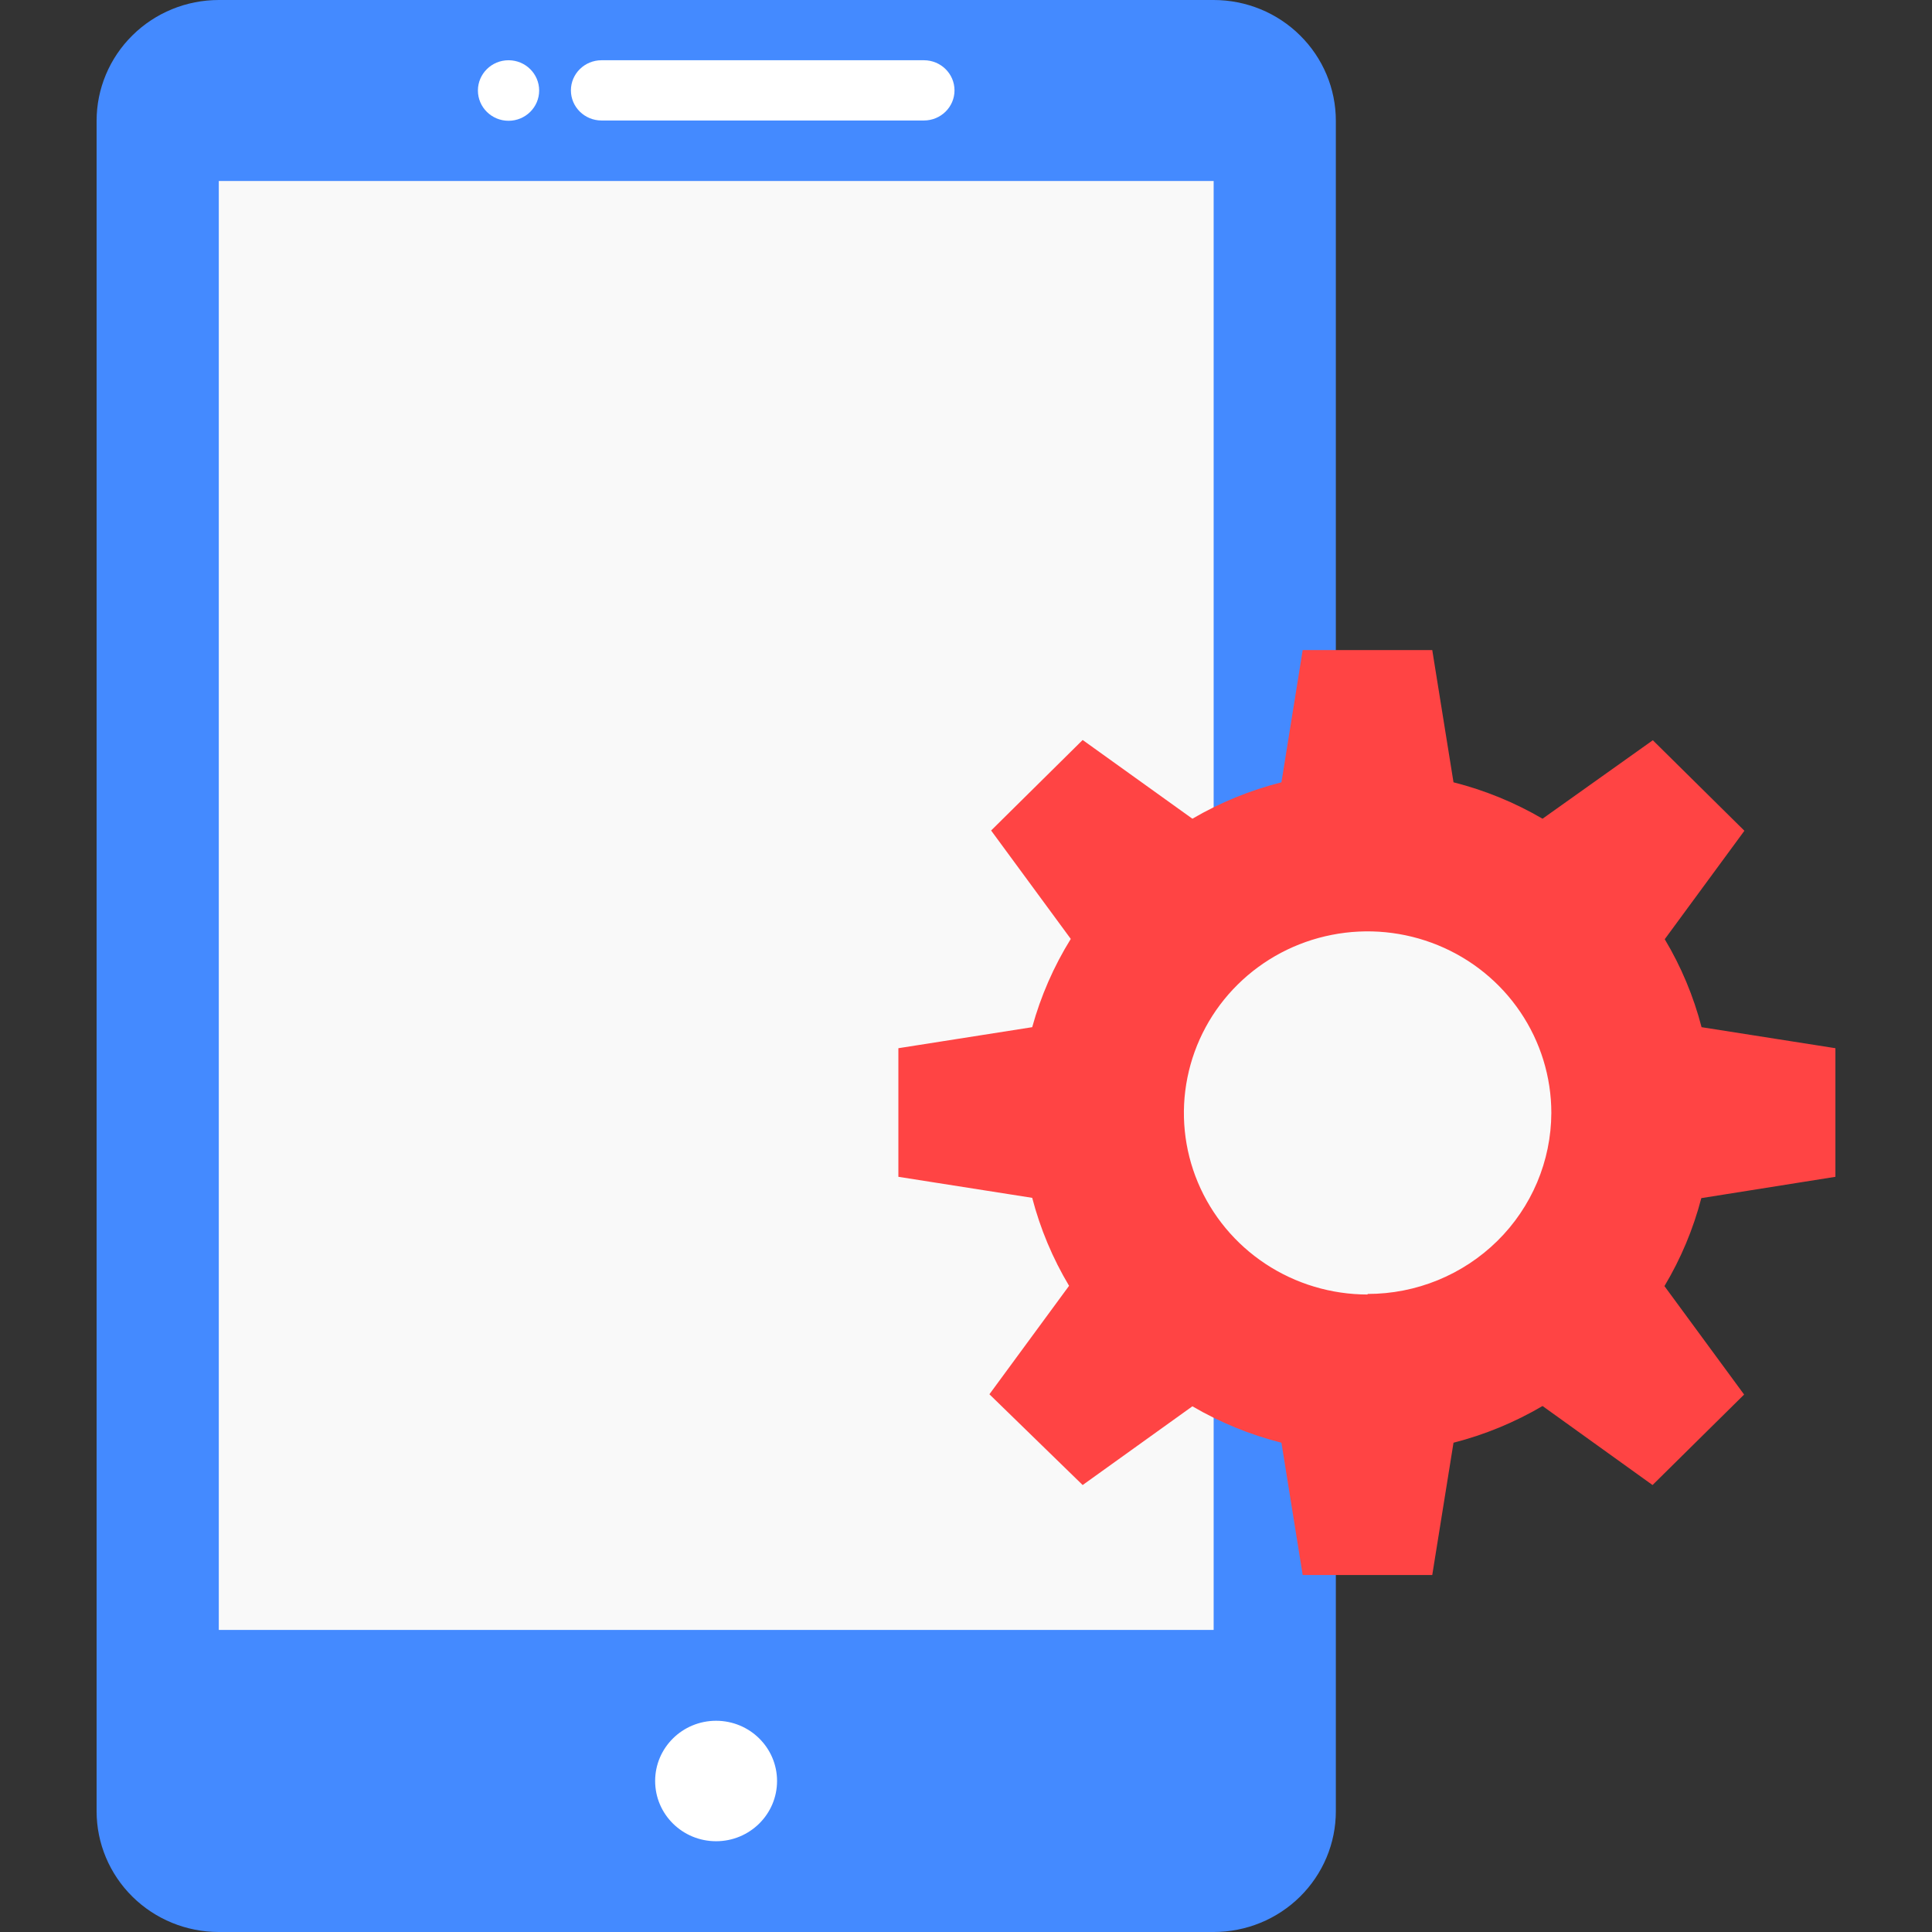
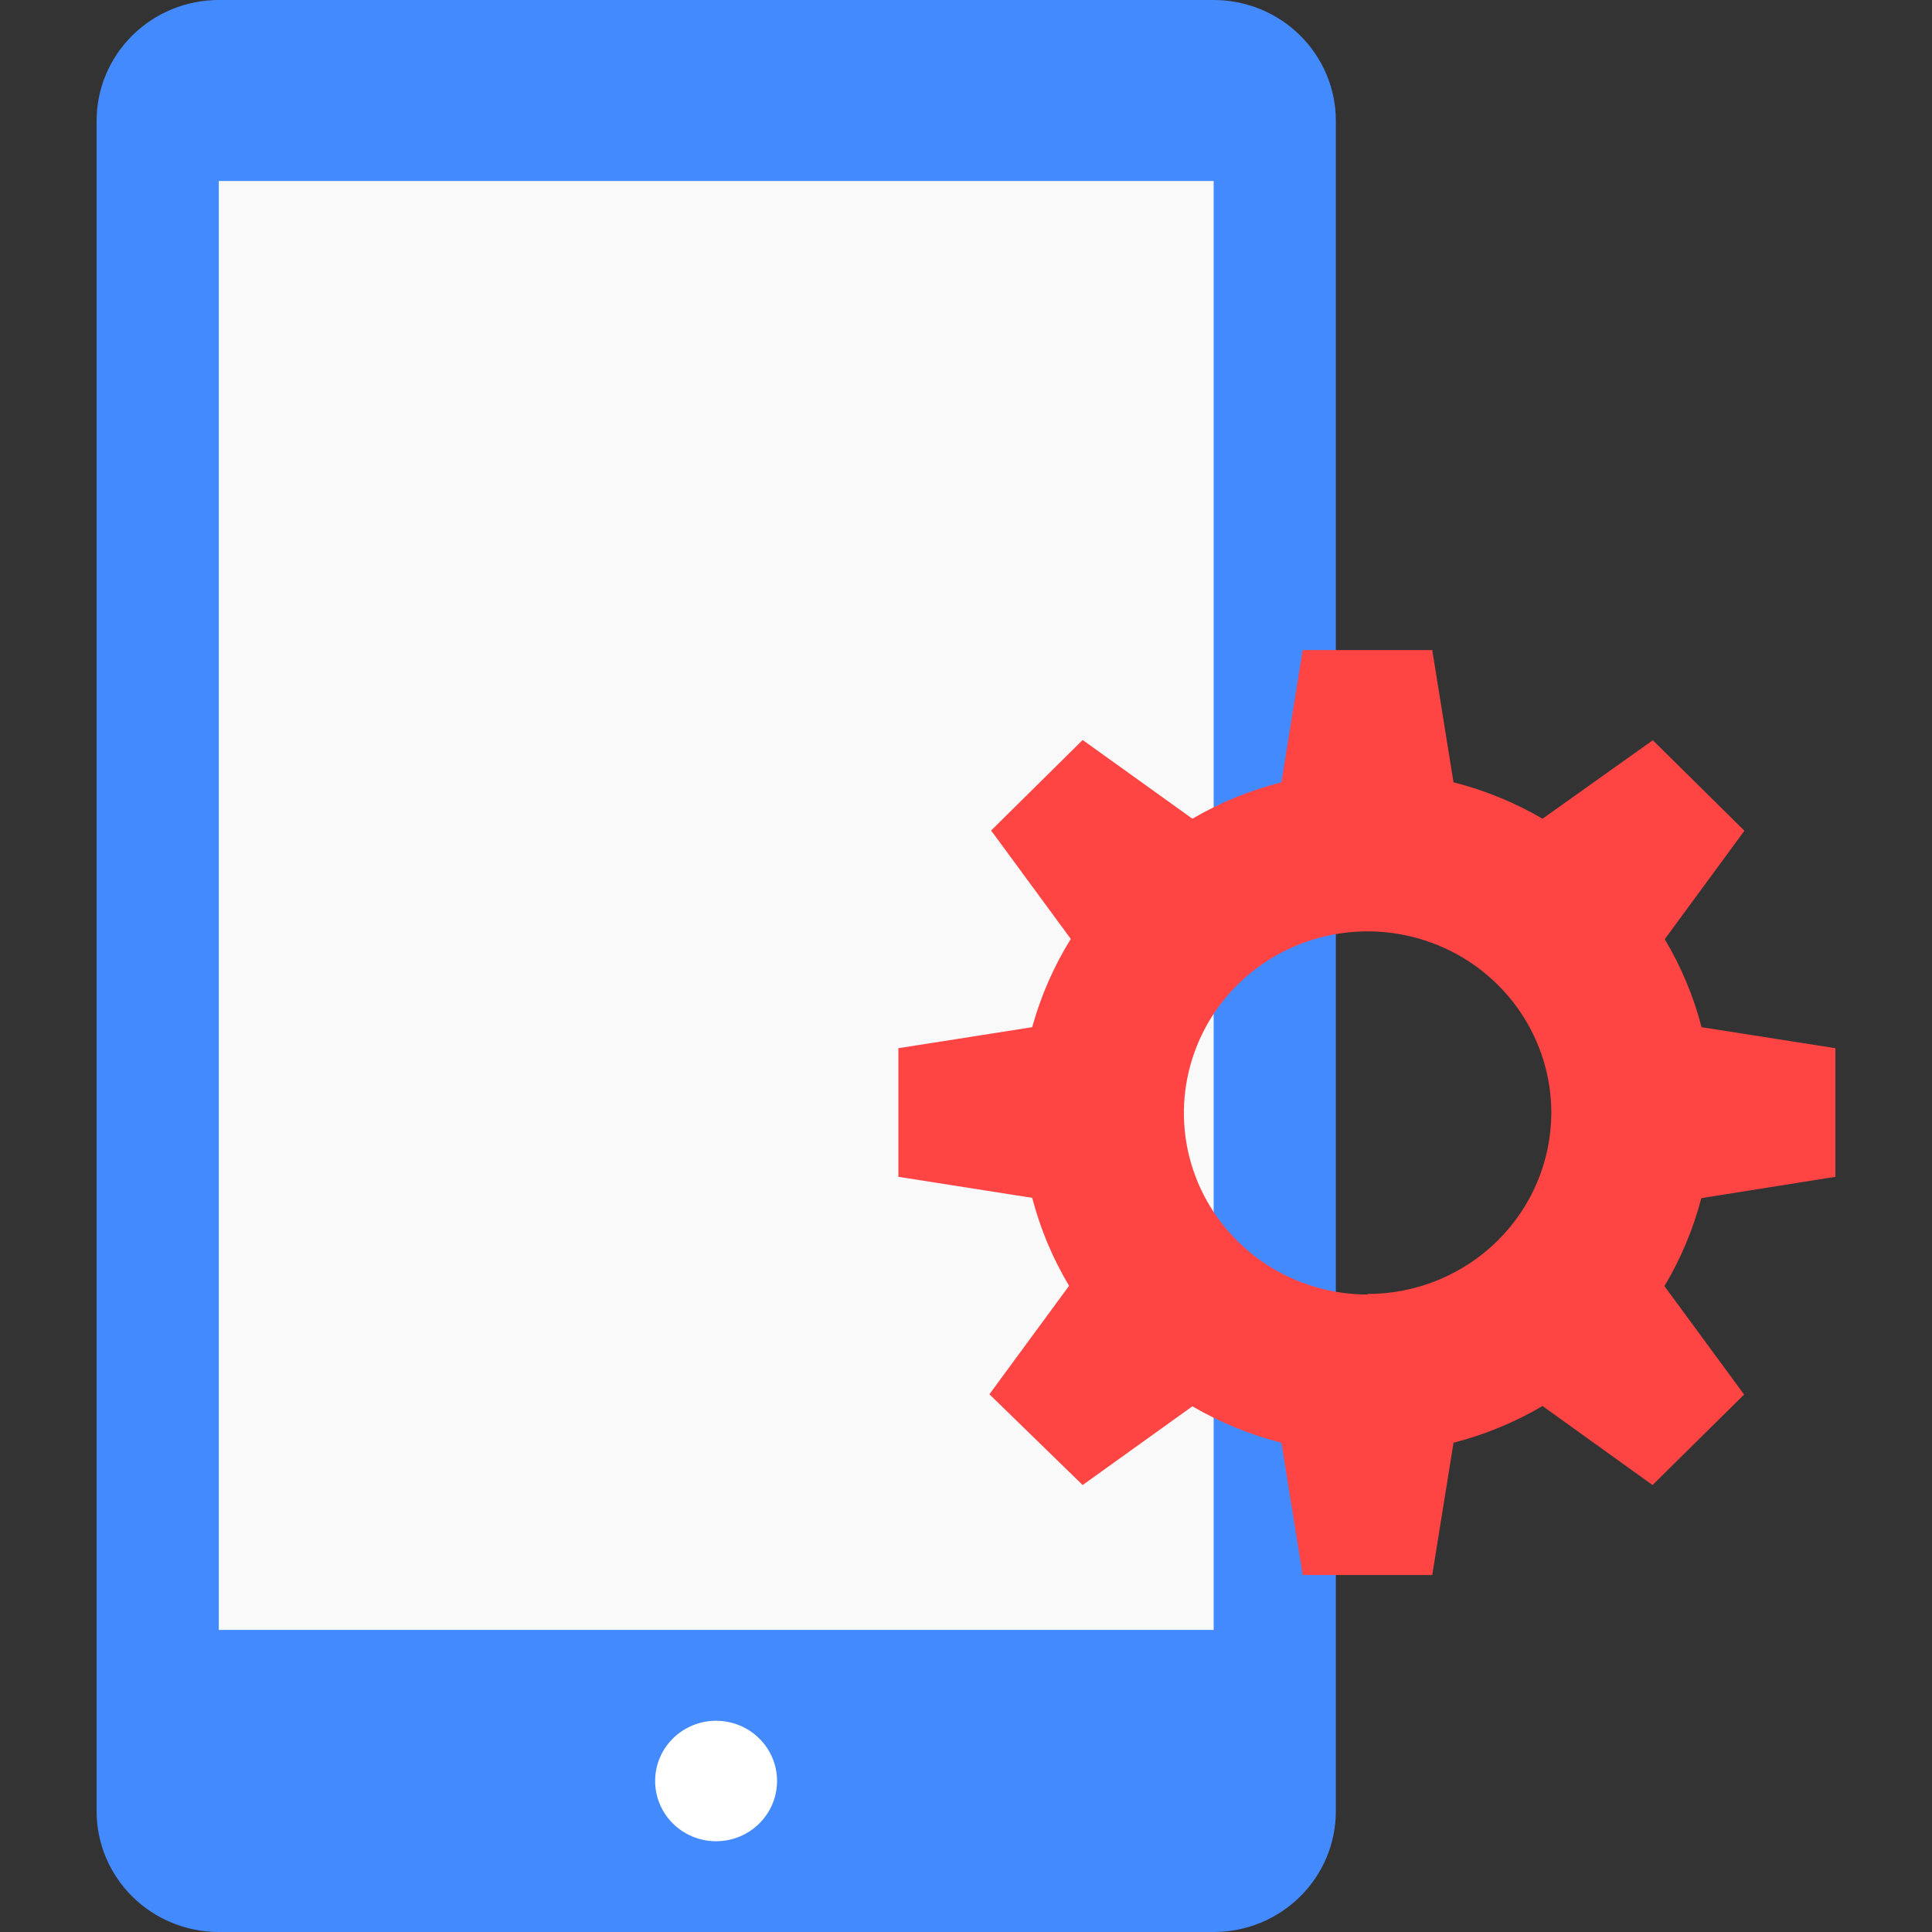
<svg xmlns="http://www.w3.org/2000/svg" width="60" height="60" viewBox="0 0 60 60" fill="none">
  <rect x="0" y="0" width="60" height="60" fill="#333333" stroke="none" />
  <path d="M41.486 3.751C41.486 3.258 41.388 2.77 41.197 2.315C41.006 1.86 40.727 1.447 40.374 1.099C40.022 0.75 39.604 0.474 39.143 0.285C38.683 0.097 38.189 0 37.691 0H6.795C5.788 0 4.823 0.395 4.112 1.099C3.4 1.802 3 2.756 3 3.751V56.25C3 57.244 3.4 58.198 4.112 58.902C4.823 59.605 5.788 60 6.795 60H37.691C38.189 60 38.683 59.903 39.143 59.715C39.604 59.526 40.022 59.25 40.374 58.902C40.727 58.553 41.006 58.14 41.197 57.685C41.388 57.23 41.486 56.742 41.486 56.25V3.751Z" fill="#448AFF" />
  <path d="M37.691 5.621H6.795V50.619H37.691V5.621Z" fill="#F9F9F9" />
  <path d="M22.239 57.181C23.284 57.181 24.132 56.344 24.132 55.31C24.132 54.277 23.284 53.44 22.239 53.44C21.193 53.44 20.346 54.277 20.346 55.31C20.346 56.344 21.193 57.181 22.239 57.181Z" fill="white" />
-   <path d="M15.793 3.751C16.318 3.751 16.744 3.33 16.744 2.811C16.744 2.292 16.318 1.871 15.793 1.871C15.268 1.871 14.842 2.292 14.842 2.811C14.842 3.33 15.268 3.751 15.793 3.751Z" fill="white" />
-   <path d="M28.692 1.871H18.681C18.156 1.871 17.73 2.29 17.73 2.807C17.73 3.323 18.156 3.742 18.681 3.742H28.692C29.218 3.742 29.643 3.323 29.643 2.807C29.643 2.29 29.218 1.871 28.692 1.871Z" fill="white" />
-   <path d="M42.366 41.073C45.882 41.073 48.732 38.257 48.732 34.782C48.732 31.307 45.882 28.49 42.366 28.49C38.85 28.49 36 31.307 36 34.782C36 38.257 38.85 41.073 42.366 41.073Z" fill="#F9F9F9" />
  <path d="M57 36.547V32.553L52.844 31.9C52.595 30.941 52.21 30.021 51.7 29.168L54.174 25.8L51.33 22.989L47.905 25.426C47.042 24.922 46.111 24.541 45.14 24.295L44.48 20.188H40.456L39.796 24.295C38.825 24.541 37.894 24.922 37.031 25.426L33.623 22.981L30.78 25.792L33.254 29.159C32.725 30.012 32.322 30.935 32.056 31.9L27.9 32.553V36.547L32.056 37.2C32.306 38.159 32.691 39.079 33.201 39.932L30.727 43.3L33.623 46.119L37.031 43.674C37.894 44.178 38.825 44.559 39.796 44.805L40.456 48.913H44.48L45.14 44.805C46.112 44.556 47.042 44.172 47.905 43.665L51.321 46.119L54.165 43.309L51.691 39.941C52.201 39.088 52.586 38.168 52.836 37.209L57 36.547ZM42.472 40.202C41.344 40.202 40.241 39.871 39.303 39.252C38.364 38.632 37.633 37.751 37.201 36.721C36.769 35.691 36.656 34.557 36.877 33.463C37.097 32.369 37.64 31.364 38.438 30.576C39.236 29.787 40.252 29.25 41.359 29.033C42.466 28.815 43.613 28.927 44.656 29.354C45.698 29.78 46.59 30.503 47.216 31.43C47.843 32.358 48.178 33.448 48.178 34.563C48.173 36.056 47.57 37.486 46.501 38.539C45.431 39.593 43.983 40.185 42.472 40.185V40.202Z" fill="#FF4444" />
</svg>